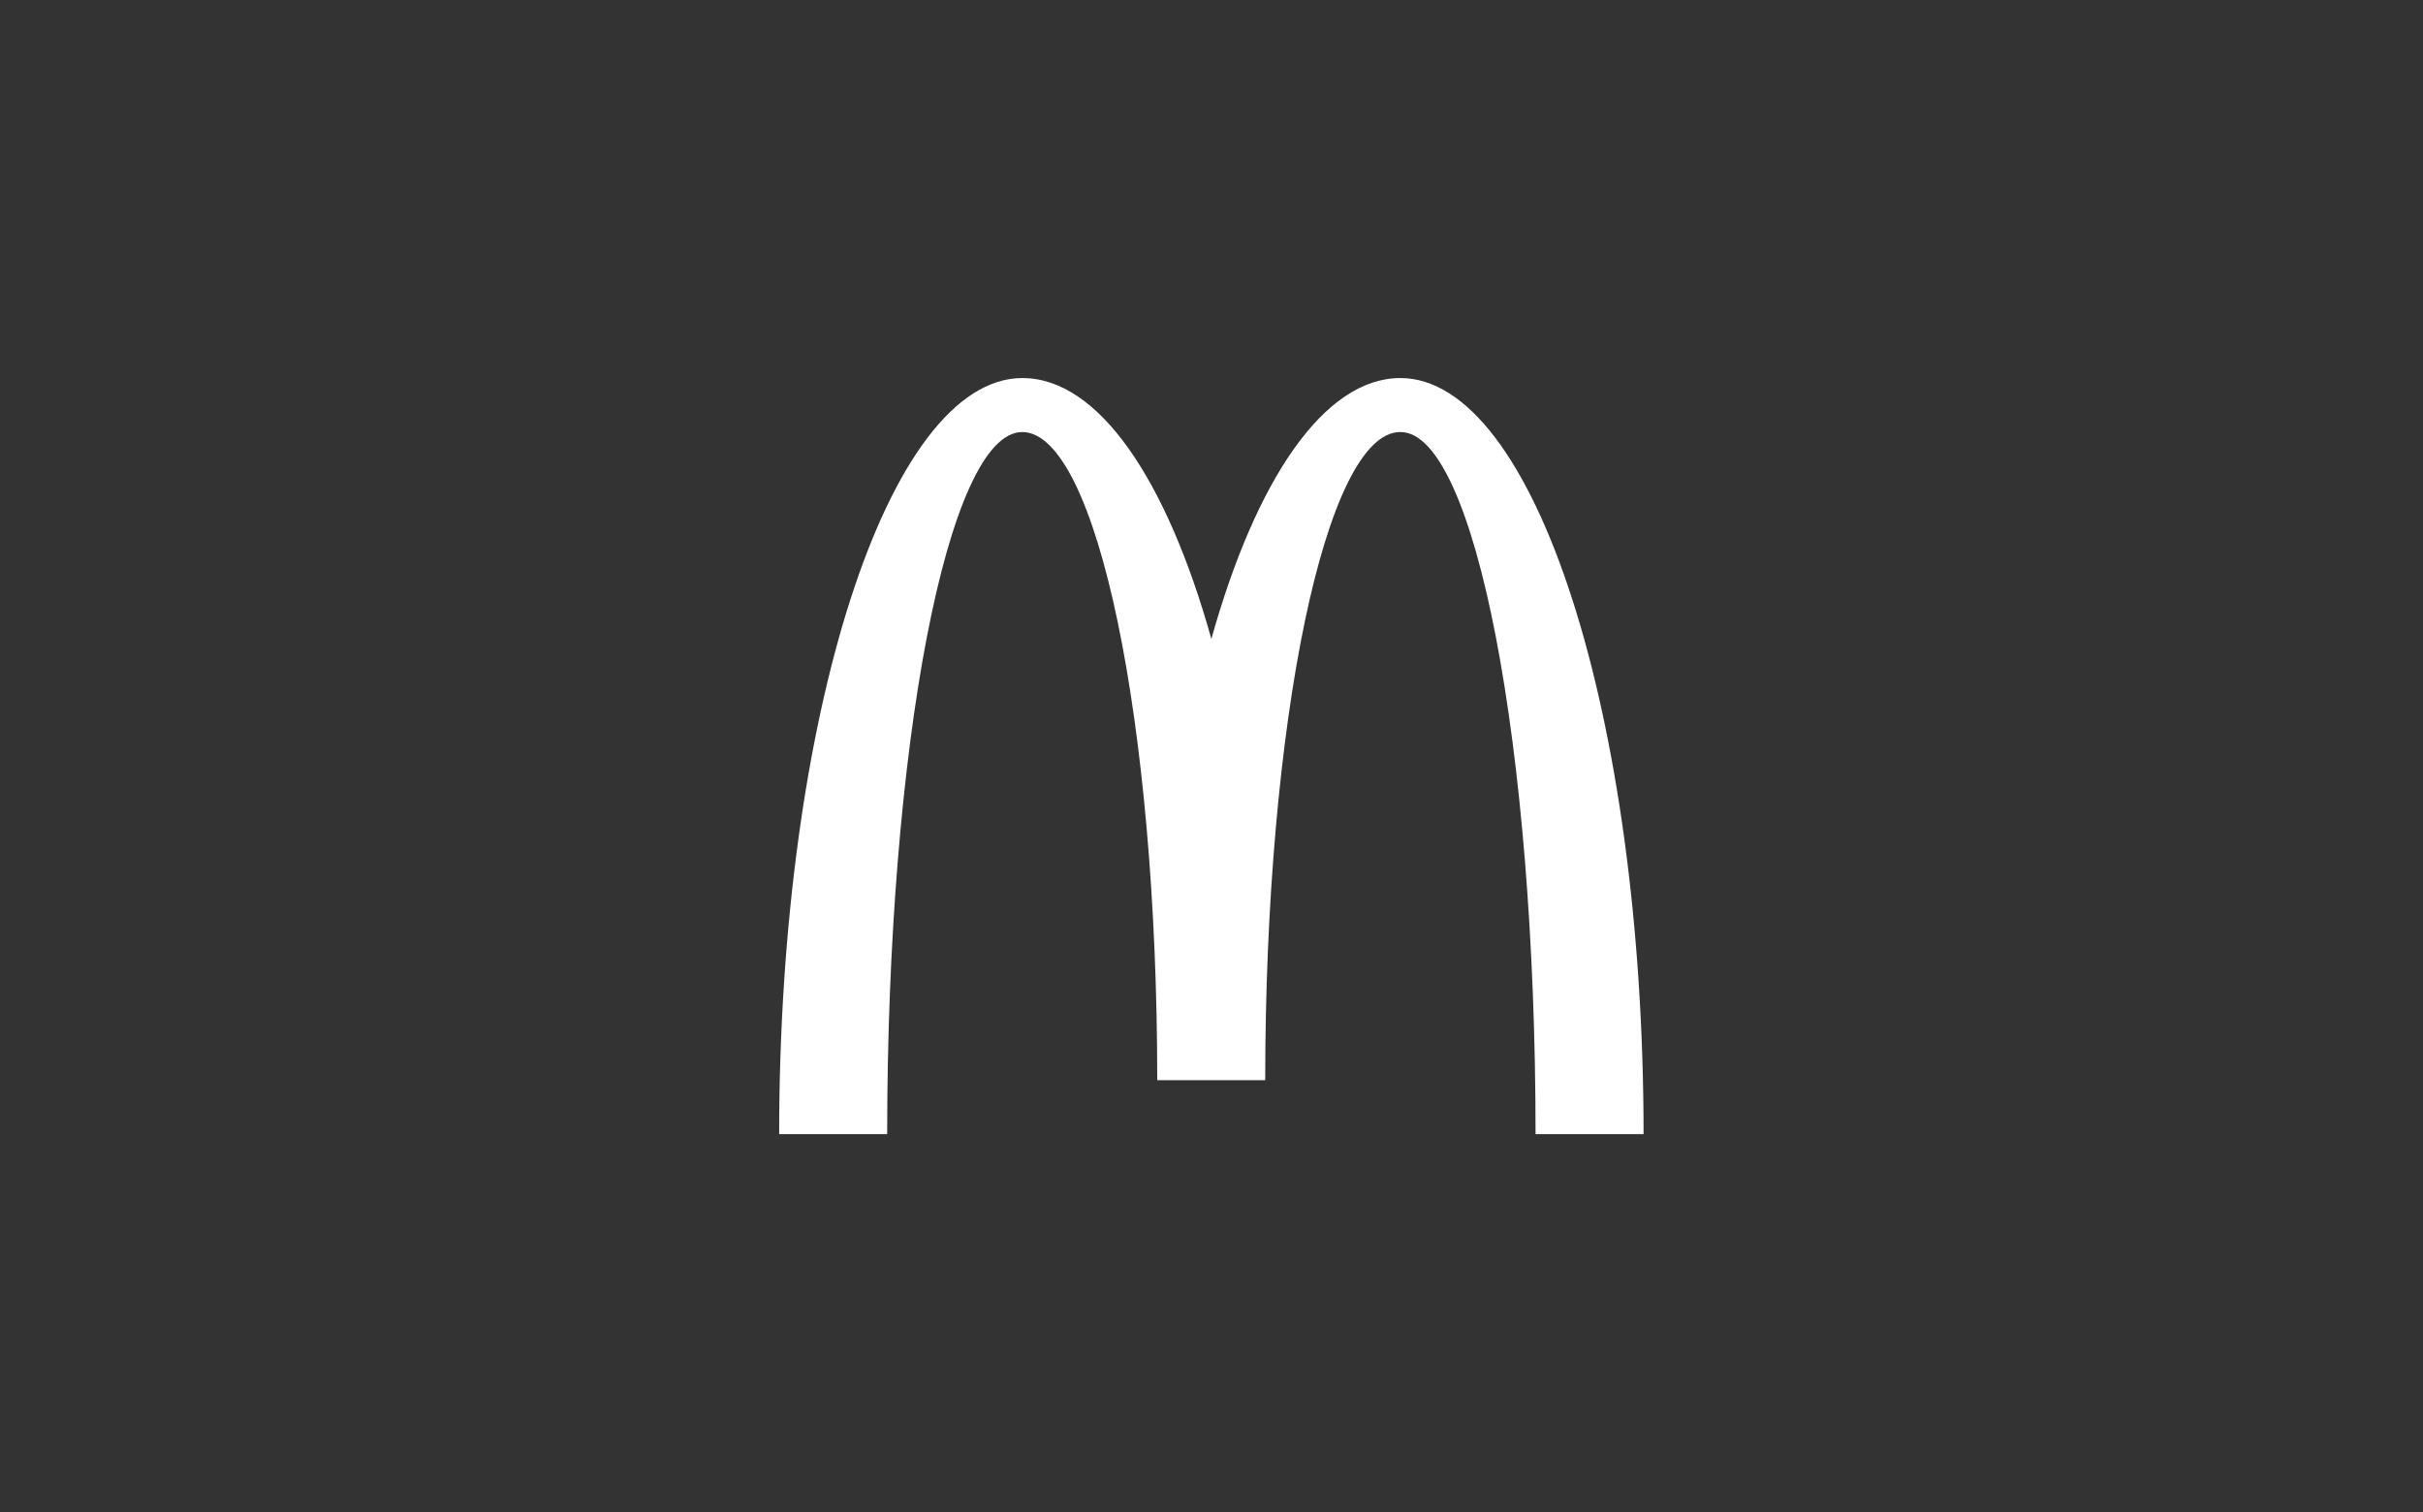
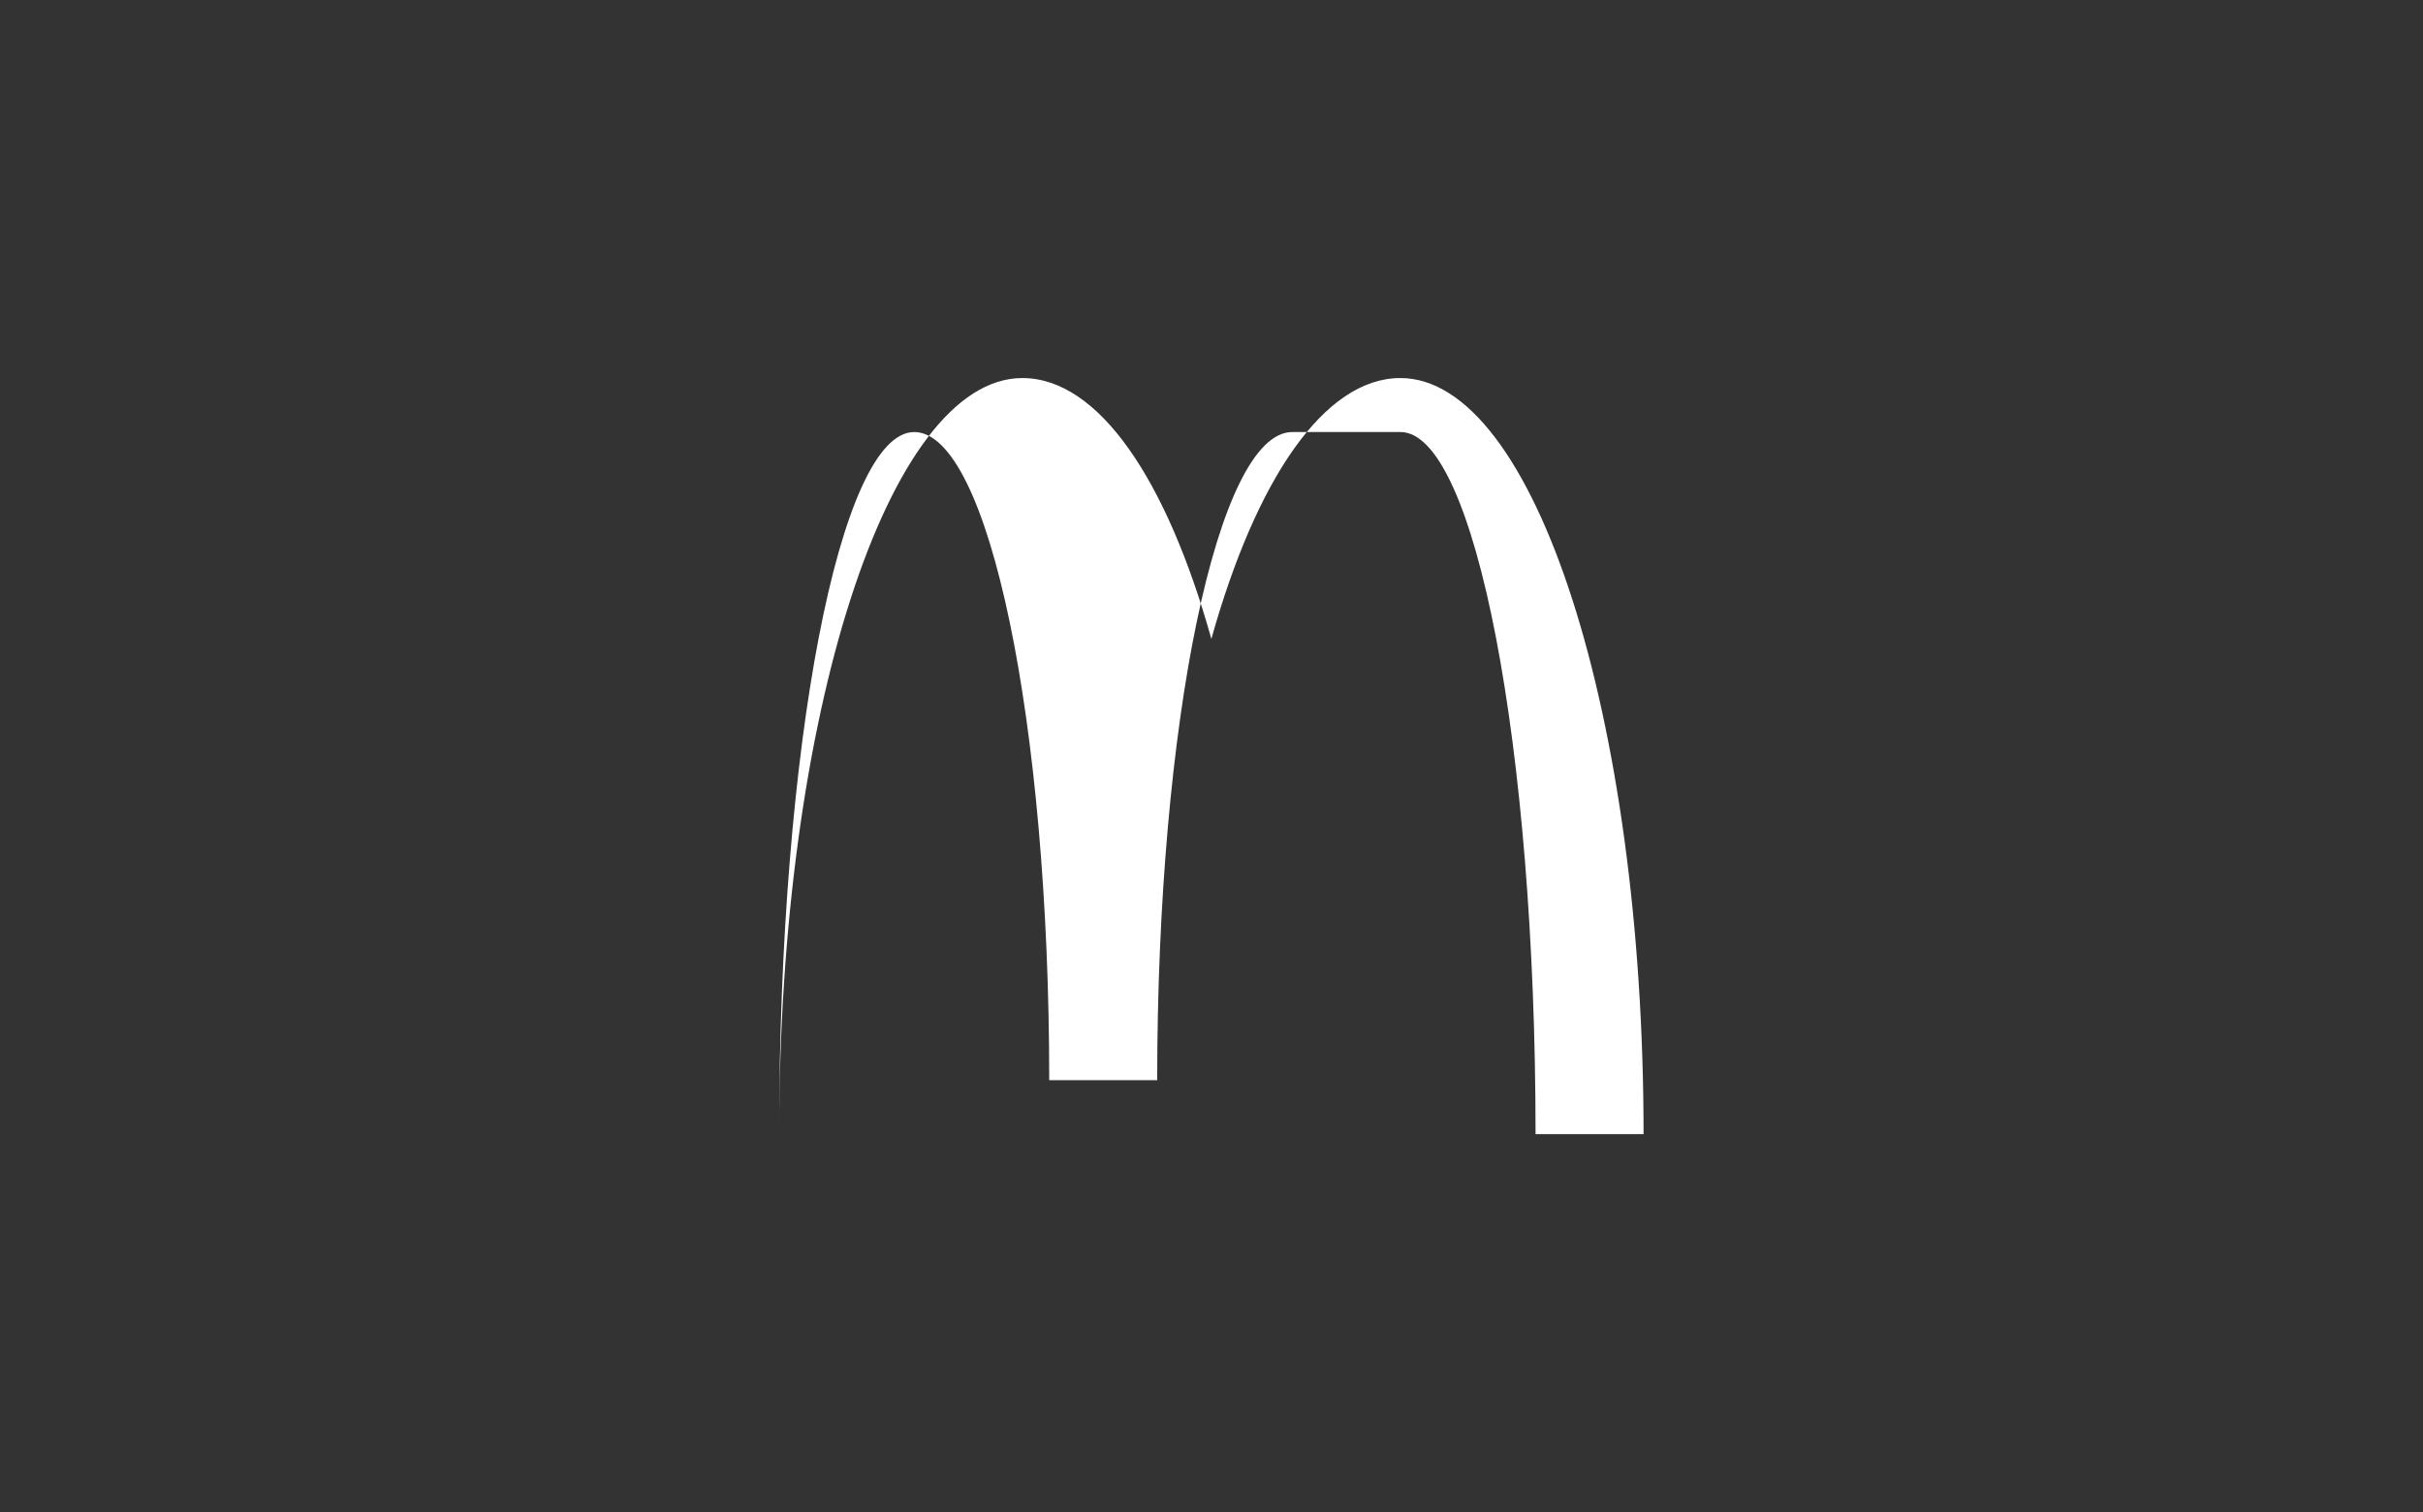
<svg xmlns="http://www.w3.org/2000/svg" id="b5182e44-be17-41b4-b9fc-8e252e0e26c5" data-name="Layer 1" viewBox="0 0 548 342">
  <rect x="0" y="0" width="548" height="342" fill="#333333" stroke="none" />
-   <path d="M316.75,97.71c16.87,0,30.54,71.1,30.54,158.79h24.43c0-94.44-24.62-171-55-171-17.26,0-32.67,23-42.75,59-10.07-36-25.49-59-42.75-59-30.36,0-55,76.56-55,171h24.43c0-87.69,13.68-158.79,30.54-158.79s30.54,65.62,30.54,146.58h24.42c0-81,13.67-146.58,30.54-146.58" fill="#fff" />
+   <path d="M316.75,97.71c16.87,0,30.54,71.1,30.54,158.79h24.43c0-94.44-24.62-171-55-171-17.26,0-32.67,23-42.75,59-10.07-36-25.49-59-42.75-59-30.36,0-55,76.56-55,171c0-87.69,13.68-158.79,30.54-158.79s30.54,65.62,30.54,146.58h24.42c0-81,13.67-146.58,30.54-146.58" fill="#fff" />
</svg>